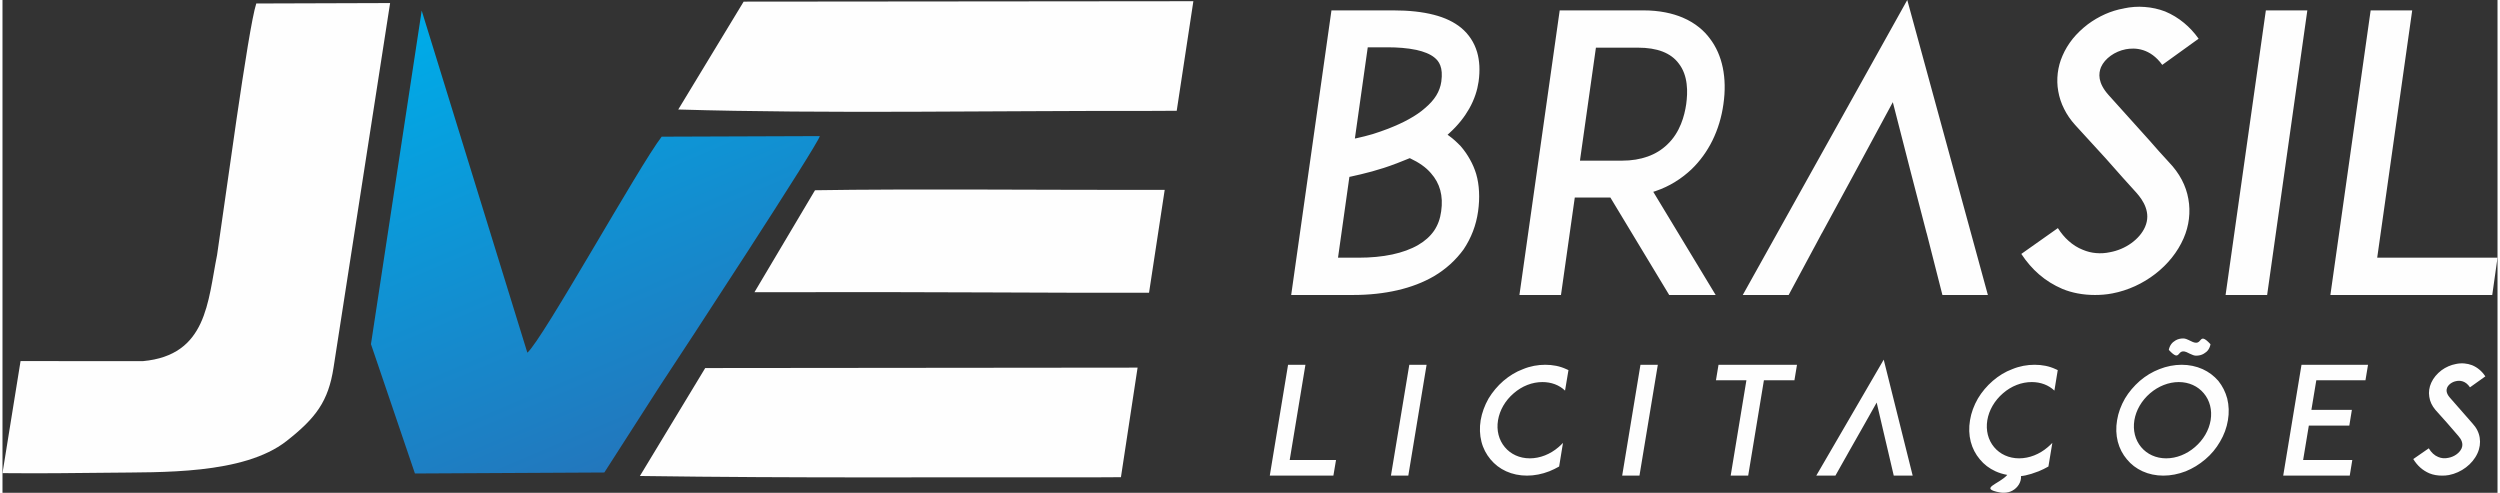
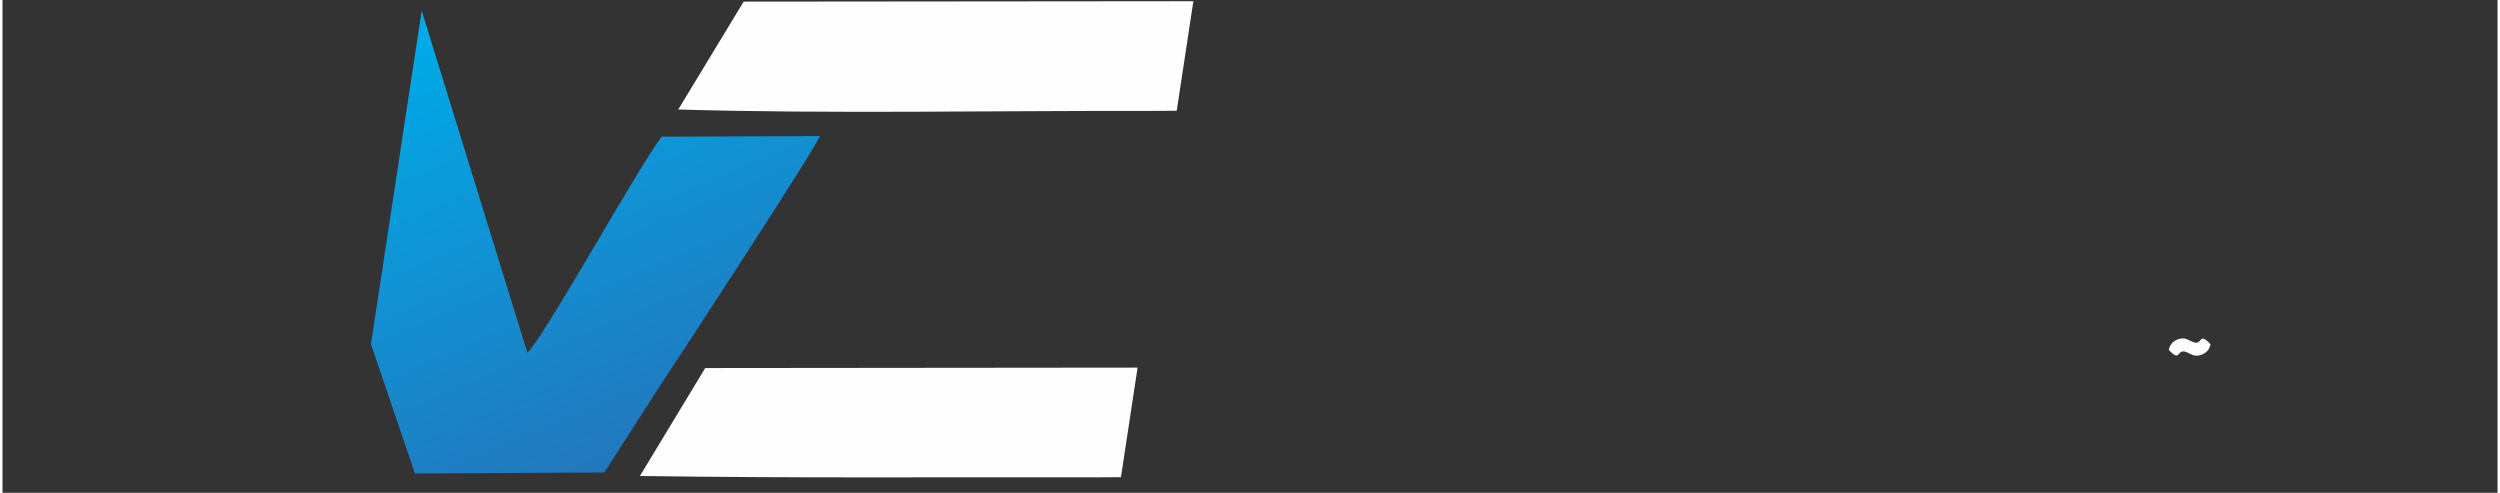
<svg xmlns="http://www.w3.org/2000/svg" xml:space="preserve" width="761px" height="150px" version="1.1" style="shape-rendering:geometricPrecision; text-rendering:geometricPrecision; image-rendering:optimizeQuality; fill-rule:evenodd; clip-rule:evenodd" viewBox="0 0 35068 6926">
  <rect x="0" y="0" width="35068" height="6926" fill="#333333" stroke="none" />
  <defs>
    <style type="text/css">
   
    .fil0 {fill:#FEFEFE}
    .fil1 {fill:#FEFEFE;fill-rule:nonzero}
    .fil2 {fill:url(#id0)}
   
  </style>
    <linearGradient id="id0" gradientUnits="userSpaceOnUse" x1="12411" y1="7960" x2="8743" y2="-658">
      <stop offset="0" style="stop-opacity:1; stop-color:#2F64AD" />
      <stop offset="0.039" style="stop-opacity:1; stop-color:#2F64AD" />
      <stop offset="1" style="stop-opacity:1; stop-color:#00AAE7" />
    </linearGradient>
  </defs>
  <g id="Camada_x0020_1">
    <g id="_2300566386192">
      <g>
        <g>
-           <path class="fil0" d="M20713 2445c-22,-72 -51,-140 -88,-205 -36,-65 -79,-127 -130,-186 -26,-26 -51,-52 -78,-76 -27,-24 -54,-47 -84,-68l-22 -16 23 -21c126,-114 216,-231 280,-344 77,-135 116,-265 133,-382 11,-77 14,-151 11,-220 -4,-69 -14,-134 -32,-195 -20,-67 -49,-131 -87,-188 -37,-56 -82,-107 -136,-152 -100,-82 -228,-144 -385,-184 -159,-41 -347,-62 -569,-62l-870 0 -566 4000 870 0c226,0 435,-23 625,-67 191,-44 362,-110 512,-197 85,-50 162,-108 232,-171 70,-64 131,-133 185,-207 53,-80 97,-164 131,-253 34,-88 58,-182 72,-281 13,-95 18,-188 13,-277 -4,-86 -17,-169 -40,-248zm-1238 -1780c122,0 270,9 400,37 101,23 192,57 254,109 29,24 60,56 80,110 20,52 28,124 14,226 -10,70 -34,135 -72,197 -38,61 -90,119 -158,176 -63,56 -139,107 -226,155 -86,48 -184,92 -291,134 -73,28 -145,53 -215,75 -78,23 -154,42 -223,57l-30 6 181 -1282 286 0zm423 2778c-101,59 -225,104 -366,134 -141,30 -301,45 -475,45l-286 0 160 -1136 20 -4c87,-19 188,-42 297,-72 108,-30 224,-66 342,-112l1 0c36,-13 71,-28 106,-42l82 -33 9 4c60,28 114,59 162,93 49,34 91,72 127,114 63,71 107,150 131,239 24,89 29,187 13,297 -14,105 -47,195 -100,273 -54,78 -127,144 -223,200zm3338 -758c100,-34 189,-77 266,-124 96,-58 174,-122 236,-180 120,-115 220,-253 296,-407 76,-155 129,-327 154,-510 27,-186 23,-359 -9,-514 -32,-155 -93,-293 -181,-408 -76,-103 -197,-216 -383,-295 -143,-60 -324,-101 -552,-101l-1176 0 -566 4000 584 0 194 -1370 500 0 827 1370 653 0 -877 -1450 34 -11zm-1061 -452l221 -1563 593 0c133,0 248,18 344,55 95,37 171,92 226,166 67,85 100,187 112,288 13,101 5,202 -6,285 -12,81 -33,180 -74,280 -41,101 -102,203 -193,288 -77,74 -169,131 -277,169 -105,37 -224,57 -357,57l-592 0 3 -25zm5091 1913l639 0 -1133 -4146 -2312 4146 645 0 355 -661 0 0 3 -5 108 -202 1 0 435 -801 0 0 562 -1041 253 987 222 855 1 0 69 271 0 0 152 597zm3457 -1349c-16,-93 -47,-184 -93,-271 -46,-87 -107,-170 -181,-247l-143 -157 -122 -139 -584 -649c-76,-85 -111,-161 -123,-225 -12,-67 1,-123 18,-165 27,-62 76,-117 137,-161 61,-44 135,-76 213,-91 61,-11 148,-17 242,13 89,29 184,89 269,207l511 -368c-61,-86 -130,-160 -205,-222 -81,-67 -170,-121 -266,-161 -92,-35 -188,-56 -286,-63 -97,-8 -196,-1 -294,20l-1 1c-89,15 -178,43 -262,80 -87,39 -169,87 -244,143 -81,62 -153,131 -213,205 -58,73 -106,152 -142,236 -35,79 -57,162 -67,245 -10,85 -8,171 7,254 15,86 42,169 82,248 39,79 91,155 156,227l430 470c13,14 123,140 240,271 65,73 133,148 188,208 51,57 103,127 132,208 30,83 36,176 -8,276 -38,87 -107,166 -195,229 -85,61 -189,106 -299,126 -64,14 -131,18 -195,12 -64,-5 -126,-21 -185,-46 -72,-28 -139,-70 -200,-125 -56,-49 -106,-110 -151,-180l-514 363c74,112 157,208 250,288 98,85 207,152 326,203 69,29 142,50 217,64 79,15 160,22 242,22 80,0 161,-6 244,-22 222,-42 431,-140 604,-274 175,-135 314,-307 398,-500 39,-89 64,-182 75,-274 11,-94 9,-188 -8,-279zm1107 1349l565 -4000 -583 0 -566 4000 584 0zm3238 -524l-1691 0 492 -3476 -584 0 -566 4000 2275 0 74 -524z" />
-         </g>
-         <path class="fil1" d="M18743 6465l-651 0 221 -1338 -244 0 -257 1558 241 0 0 0 653 0 37 -220zm1016 220l257 -1558 -243 0 -258 1558 244 0zm2174 -460c-20,21 -40,40 -62,59 -117,101 -261,158 -404,158 -143,0 -268,-57 -352,-158 -84,-101 -119,-235 -95,-378 24,-143 102,-277 220,-378 118,-103 261,-158 404,-158 126,0 237,42 318,120l48 -288c-10,-4 -21,-10 -31,-14 -90,-42 -190,-61 -295,-61 -105,0 -211,19 -312,61 -101,37 -192,94 -276,165 -83,72 -153,156 -209,248 -55,97 -93,200 -111,305 -17,105 -13,208 11,302 24,95 68,177 127,248 60,72 132,128 220,168 88,40 188,61 293,61 105,0 211,-21 314,-61 48,-19 93,-42 138,-67l54 -332zm1075 460l258 -1558 -244 0 -257 1558 243 0zm2214 -1558l-1103 0 -36 218 428 0 -221 1340 246 0 221 -1340 429 0 36 -218zm1360 1558l266 0 -407 -1630 -948 1630 269 0 139 -247 1 -1 48 -86 0 0 210 -370 0 0 182 -323 92 395 70 298 0 0 78 334zm2166 -401c-117,101 -261,158 -404,158 -142,0 -268,-57 -352,-158 -84,-101 -118,-235 -95,-378 24,-143 103,-277 220,-378 118,-103 262,-158 404,-158 126,0 237,42 319,120l47 -288c-9,-4 -21,-10 -31,-14 -89,-42 -189,-61 -294,-61 -105,0 -211,19 -313,61 -101,37 -192,94 -275,165 -83,72 -154,156 -209,248 -56,97 -94,200 -111,305 -18,105 -14,208 10,302 25,95 68,177 128,248 59,72 132,128 220,168 50,23 106,40 166,51 -117,132 -409,189 -102,247 16,3 35,4 52,4l0 0c46,0 88,-11 124,-31 75,-42 122,-120 119,-196 -13,-312 -356,160 248,-75 47,-19 93,-42 137,-67l55 -332c-21,21 -40,40 -63,59zm1623 401c105,0 211,-21 315,-61 99,-40 190,-96 275,-168 84,-71 152,-153 207,-248 56,-94 94,-197 111,-302 18,-105 14,-208 -10,-305 -25,-92 -66,-174 -125,-248 -62,-71 -135,-126 -221,-165 -90,-40 -189,-61 -294,-61 -105,0 -212,21 -313,61 -101,39 -192,94 -275,165 -84,74 -154,156 -209,248 -56,97 -94,200 -111,305 -18,105 -14,208 10,302 25,95 68,177 128,248 59,72 132,128 220,168 88,40 187,61 292,61zm217 -1315c143,0 268,57 352,158 85,101 119,235 96,378 -24,143 -103,277 -221,378 -117,101 -261,158 -404,158 -142,0 -268,-57 -352,-158 -84,-101 -118,-235 -95,-378 24,-143 103,-277 220,-378 118,-101 262,-158 404,-158zm1933 -25l691 0 36 -218 -693 0 0 0 -242 0 -257 1558 241 0 0 0 694 0 36 -220 -691 0 80 -483 569 0 36 -221 -569 0 69 -416zm2297 809c-11,-74 -46,-143 -103,-204 -29,-31 -68,-76 -99,-113l0 0 -219 -250c-55,-63 -49,-112 -36,-141 20,-44 72,-80 129,-90 45,-9 127,-9 191,88l216 -154c-48,-73 -111,-126 -186,-157 -71,-27 -150,-34 -228,-17 -71,13 -142,44 -202,88 -64,49 -114,108 -144,175 -29,63 -39,132 -28,197 9,67 39,130 88,187l162 181c7,8 102,119 160,185 37,42 75,105 43,176 -30,63 -104,116 -186,130 -48,11 -97,7 -141,-12 -53,-21 -98,-63 -133,-122l-218 151c58,95 133,160 225,200 55,23 117,33 180,33 31,0 63,-2 96,-8 175,-34 332,-153 401,-305 33,-71 43,-147 32,-218z" />
+           </g>
        <path class="fil1" d="M30756 4793c-6,-3 -13,-6 -20,-9l0 -1 0 0c-30,-14 -58,-26 -84,-26 -40,0 -77,8 -110,28 -24,14 -45,31 -62,55 -16,23 -27,50 -32,78 185,199 95,-55 278,45 7,3 13,7 20,10l1 0 0 0c29,14 58,26 83,26 40,0 78,-8 110,-28 24,-14 46,-31 62,-54 17,-24 27,-51 32,-79 -185,-199 -94,55 -278,-45z" />
      </g>
      <g>
        <path class="fil2" d="M9232 5437c355,-535 2218,-3386 2256,-3524l-2223 8c-314,405 -1675,2856 -1888,3036l-1485 -4808 -713 4688 618 1818 2662 -14 773 -1204z" />
-         <path class="fil0" d="M1972 5076l-1718 -1 -254 1575c503,5 1004,0 1503,-6 709,-10 1881,31 2489,-445 414,-325 588,-559 661,-1032l795 -5124 -1881 6c-114,343 -445,2834 -551,3535 -132,653 -139,1410 -1044,1492z" />
        <path class="fil0" d="M9498 1539c2070,62 4449,16 6608,20l398 -2 234 -1540 -6321 6 -919 1516z" />
        <path class="fil0" d="M8959 6690c2254,32 4243,15 6402,19l359 -2 234 -1540 -6077 6 -918 1517z" />
-         <path class="fil0" d="M16335 2669l-16 0c-1451,3 -3571,-17 -4899,5l-851 1433c2821,-7 3940,12 5546,7l220 -1445z" />
      </g>
    </g>
  </g>
</svg>